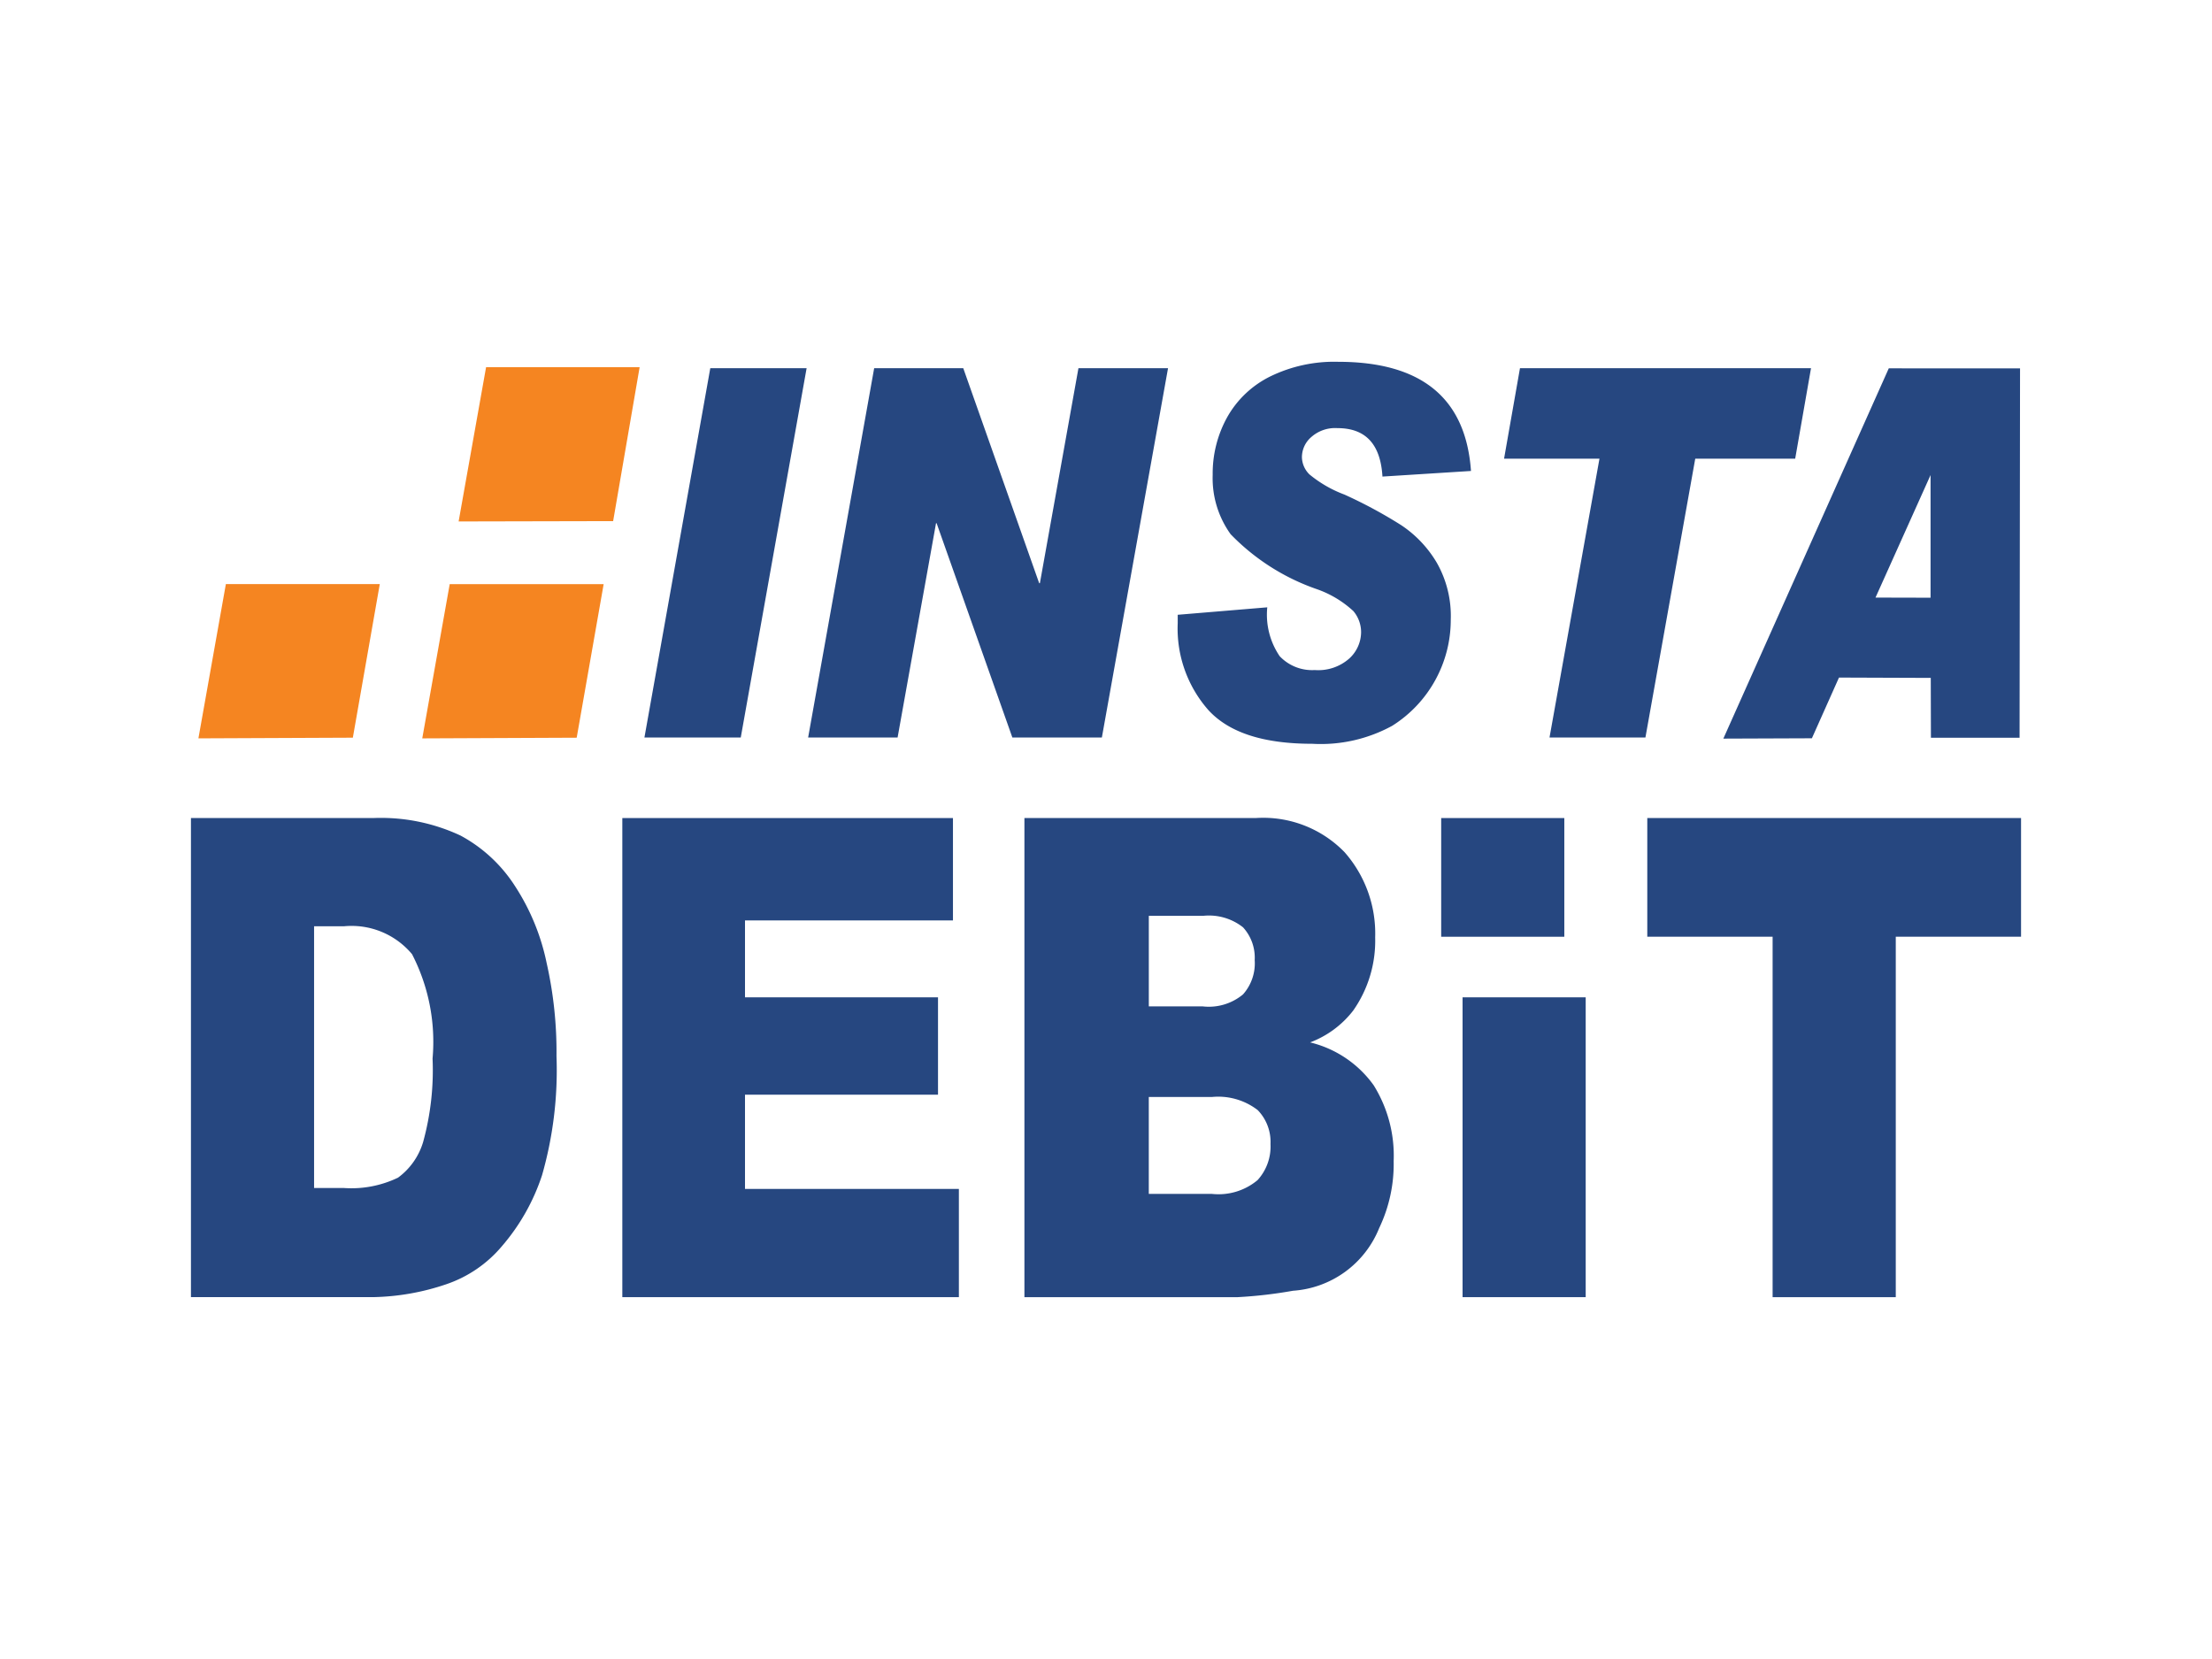
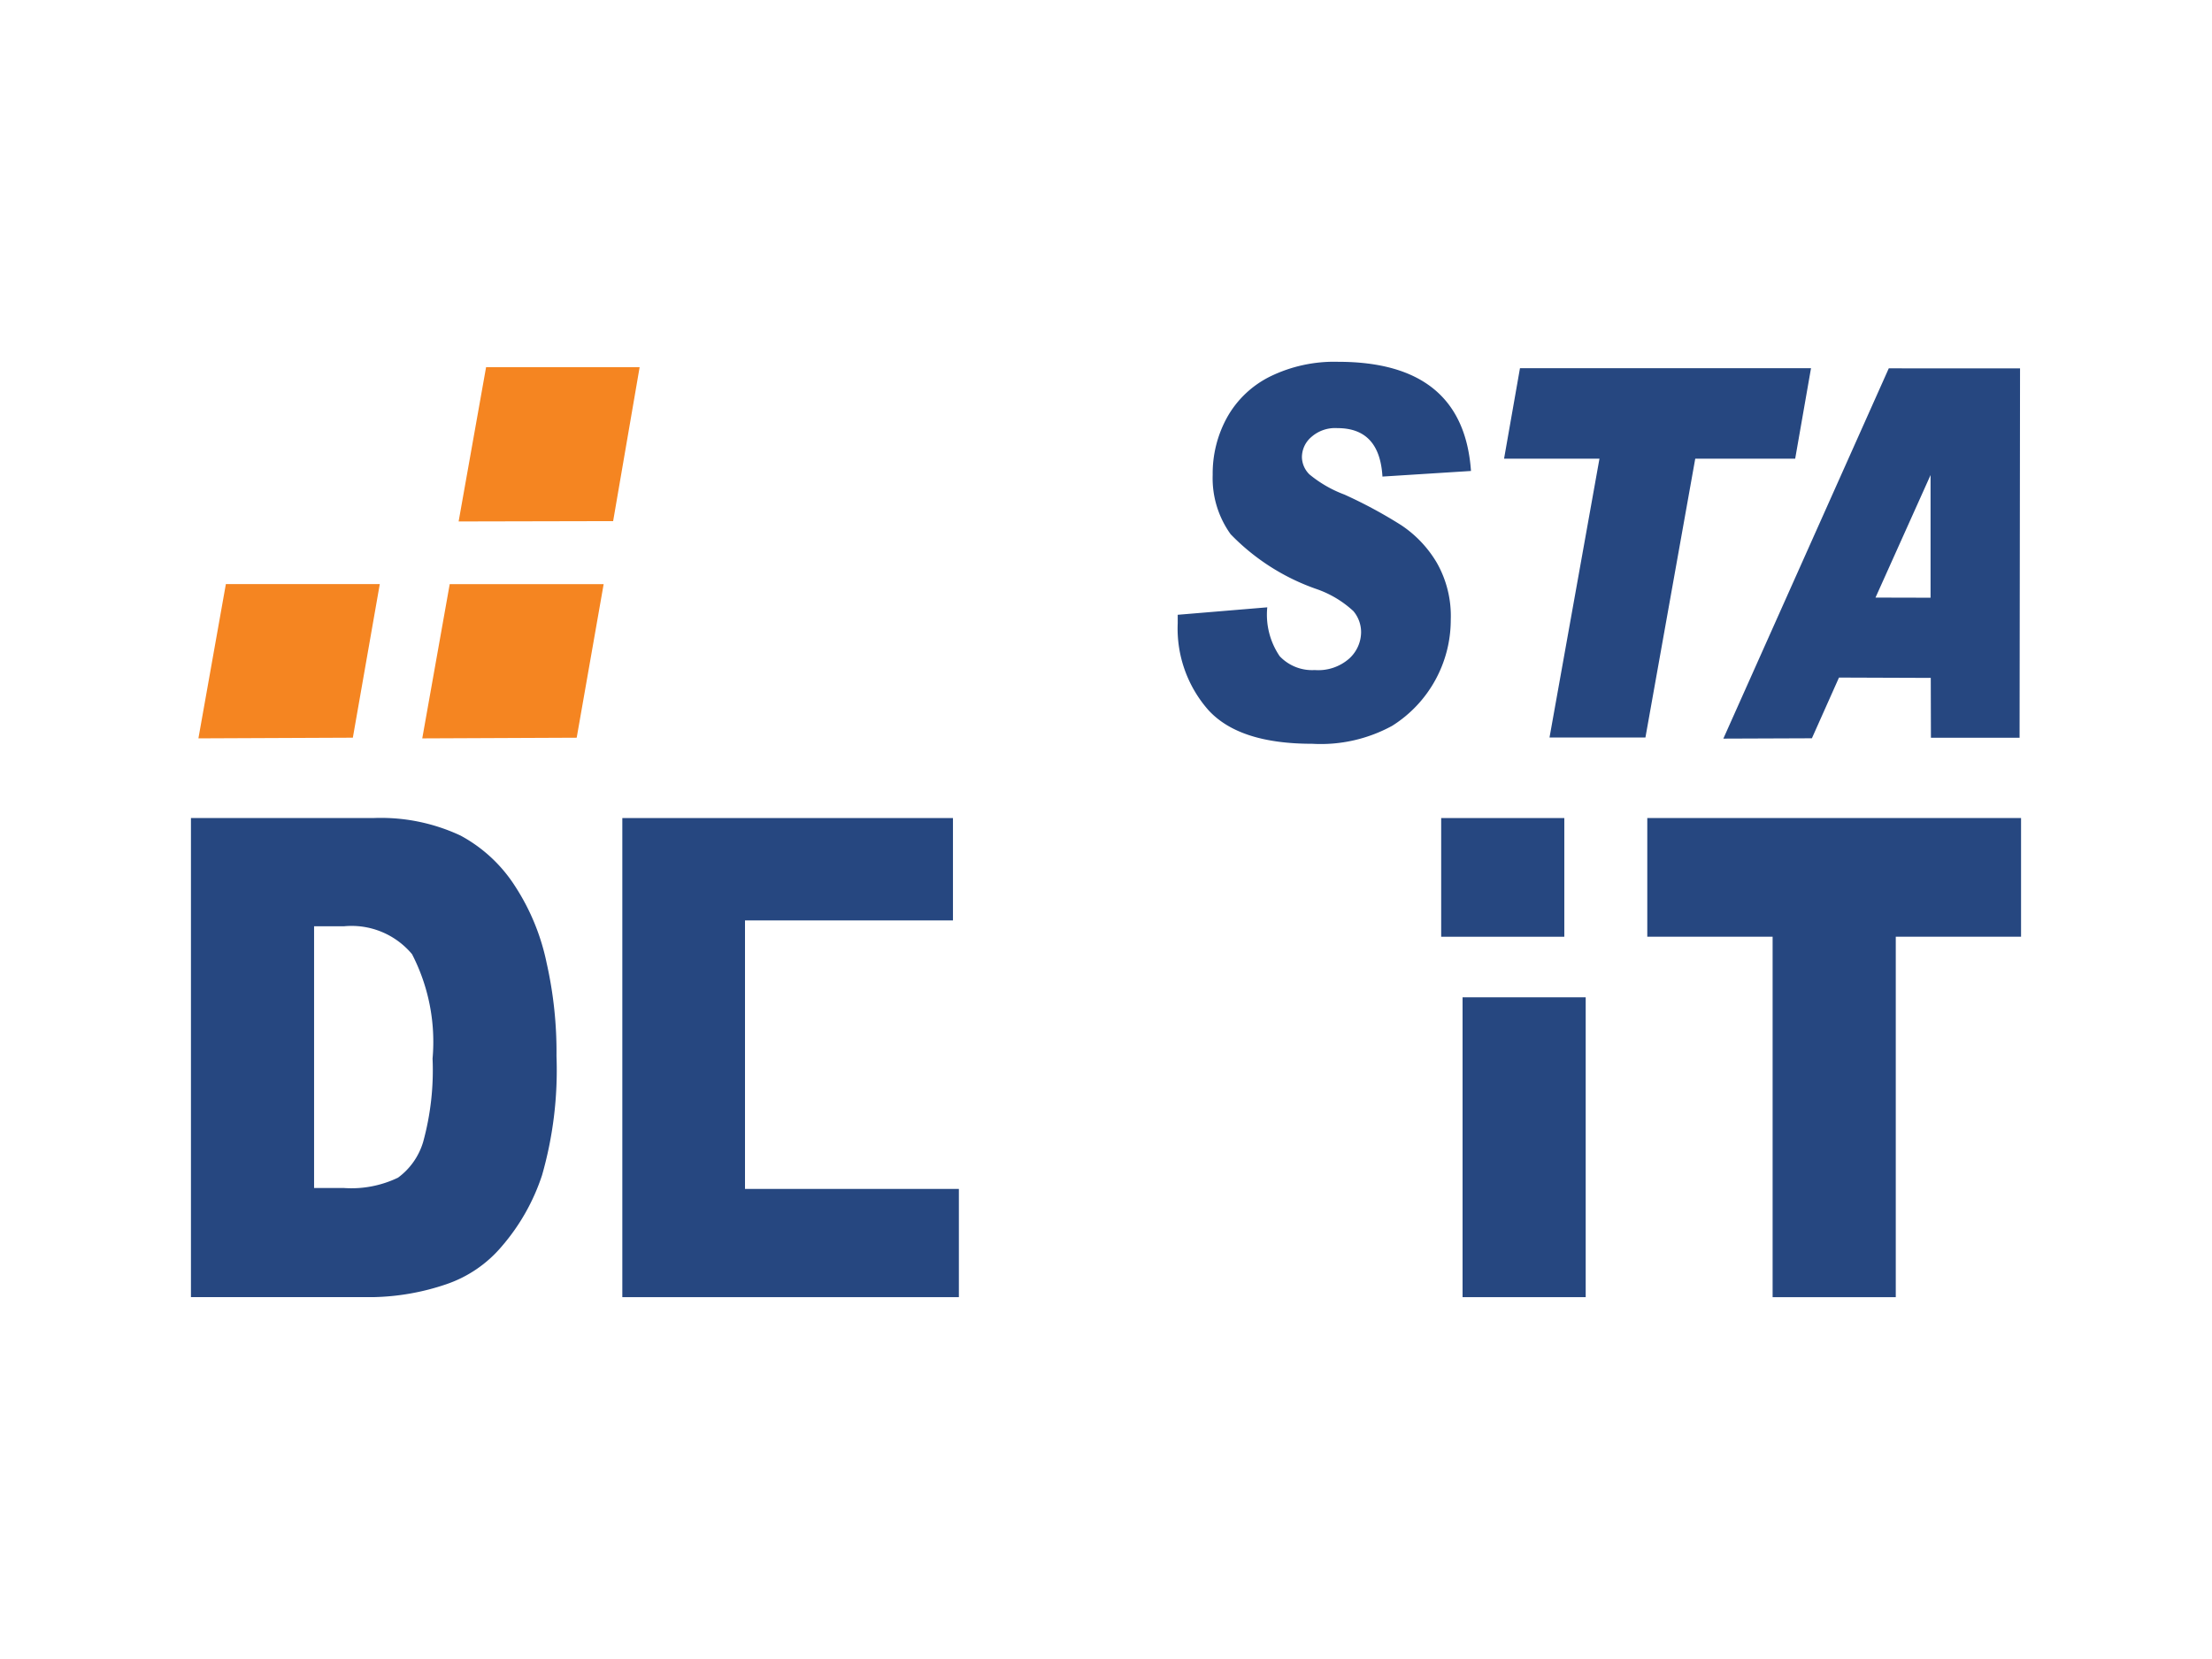
<svg xmlns="http://www.w3.org/2000/svg" width="85.654" height="64.241" viewBox="0 0 85.654 64.241">
  <defs>
    <style>.cls-1{fill:#264780;}.cls-2{fill:#f58521;}.cls-3{fill:none;}</style>
  </defs>
  <g id="Шар_2" data-name="Шар 2">
    <g id="Шар_1-2" data-name="Шар 1">
-       <path class="cls-1" d="M27.504,14.258l-2.55,14.3h3.73l2.55-14.3Z" />
-       <path class="cls-1" d="M41.76,14.258l-1.493,8.326H40.24L37.3,14.258h-3.45l-2.557,14.3h3.464l1.488-8.297h.023l2.933,8.297h3.466l2.562-14.3Z" />
      <path class="cls-1" d="M56.961,18.237l-3.429.217c-.074-1.25-.649-1.876-1.743-1.876a1.391,1.391,0,0,0-1.013.346,1.027,1.027,0,0,0-.362.791.96.96,0,0,0,.293.657,4.723,4.723,0,0,0,1.355.78,17.994,17.994,0,0,1,2.192,1.181,4.482,4.482,0,0,1,1.381,1.455,4.168,4.168,0,0,1,.542,2.21,4.846,4.846,0,0,1-2.268,4.107,5.76,5.76,0,0,1-3.095.696c-1.898,0-3.23-.435-4.026-1.309a4.777,4.777,0,0,1-1.184-3.358v-.328l3.468-.289a2.86,2.86,0,0,0,.48,1.892,1.728,1.728,0,0,0,1.36.537,1.811,1.811,0,0,0,1.339-.45,1.394,1.394,0,0,0,.454-1.025,1.269,1.269,0,0,0-.298-.807,4.047,4.047,0,0,0-1.447-.861,8.523,8.523,0,0,1-3.307-2.117,3.716,3.716,0,0,1-.695-2.299,4.495,4.495,0,0,1,.569-2.244,3.876,3.876,0,0,1,1.67-1.571,5.644,5.644,0,0,1,2.624-.562q4.841.002,5.139,4.226" />
      <path class="cls-1" d="M58.857,14.258l-.616,3.504h3.694l-1.934,10.796h3.714l1.929-10.796h3.87l.613-3.504Z" />
      <path class="cls-1" d="M12.162,35.867V46.002H13.31a4.16,4.16,0,0,0,2.102-.4,2.651,2.651,0,0,0,.975-1.389A10.479,10.479,0,0,0,16.75,40.99a7.399,7.399,0,0,0-.795-4.042,3.05,3.05,0,0,0-2.628-1.081H12.162ZM7.394,31.677H14.45a7.27,7.27,0,0,1,3.381.677,5.734,5.734,0,0,1,2.122,1.974,8.634,8.634,0,0,1,1.214,2.961,15.653,15.653,0,0,1,.382,3.607,14.774,14.774,0,0,1-.56,4.612,8.045,8.045,0,0,1-1.553,2.747,4.853,4.853,0,0,1-2.149,1.472,9.287,9.287,0,0,1-2.836.501H7.394Z" />
-       <path class="cls-1" d="M24.098,31.677V50.229H37.13V46.038H28.848V42.389h7.474v-3.77H28.848V35.641h8.053V31.677Z" />
-       <path class="cls-1" d="M44.485,46.231h2.448a2.355,2.355,0,0,0,1.763-.534,1.931,1.931,0,0,0,.501-1.399,1.768,1.768,0,0,0-.496-1.313,2.503,2.503,0,0,0-1.772-.507H44.484v3.752Zm0-7.261h2.09a2.069,2.069,0,0,0,1.558-.465,1.807,1.807,0,0,0,.452-1.328,1.738,1.738,0,0,0-.452-1.269,2.127,2.127,0,0,0-1.531-.446H44.485ZM39.668,31.677h8.95a4.389,4.389,0,0,1,3.447,1.322,4.765,4.765,0,0,1,1.185,3.3,4.705,4.705,0,0,1-.847,2.827A3.785,3.785,0,0,1,50.73,40.364a4.258,4.258,0,0,1,2.462,1.66,5.16,5.16,0,0,1,.774,2.936,5.739,5.739,0,0,1-.559,2.59,3.881,3.881,0,0,1-3.338,2.431,17.551,17.551,0,0,1-2.144.248H39.668V31.677h-.001Z" />
+       <path class="cls-1" d="M24.098,31.677V50.229H37.13V46.038H28.848V42.389v-3.77H28.848V35.641h8.053V31.677Z" />
      <path class="cls-1" d="M63.787,31.677v4.595H68.64v13.957h4.769V36.272H78.26V31.677Z" />
      <path class="cls-1" d="M72.624,23.14l2.132-4.745v4.75Zm.514-8.877-6.406,14.338,3.429-.013L71.21,26.237l3.554.013.006,2.318h3.433l.018-14.304Z" />
      <path class="cls-1" d="M56.634,38.619v11.61h4.768v-11.61Z" />
      <path class="cls-1" d="M55.806,31.677v4.596h4.768V31.677Z" />
      <path class="cls-2" d="M17.414,22.619l-1.063,5.973,5.98-.026,1.044-5.947h-5.96Z" />
      <path class="cls-2" d="M18.822,14.219l-1.063,5.973,5.983-.013,1.026-5.96Z" />
      <path class="cls-2" d="M8.746,22.619,7.683,28.591l5.98-.026,1.043-5.947h-5.96Z" />
      <rect class="cls-3" width="85.654" height="64.241" />
    </g>
  </g>
</svg>